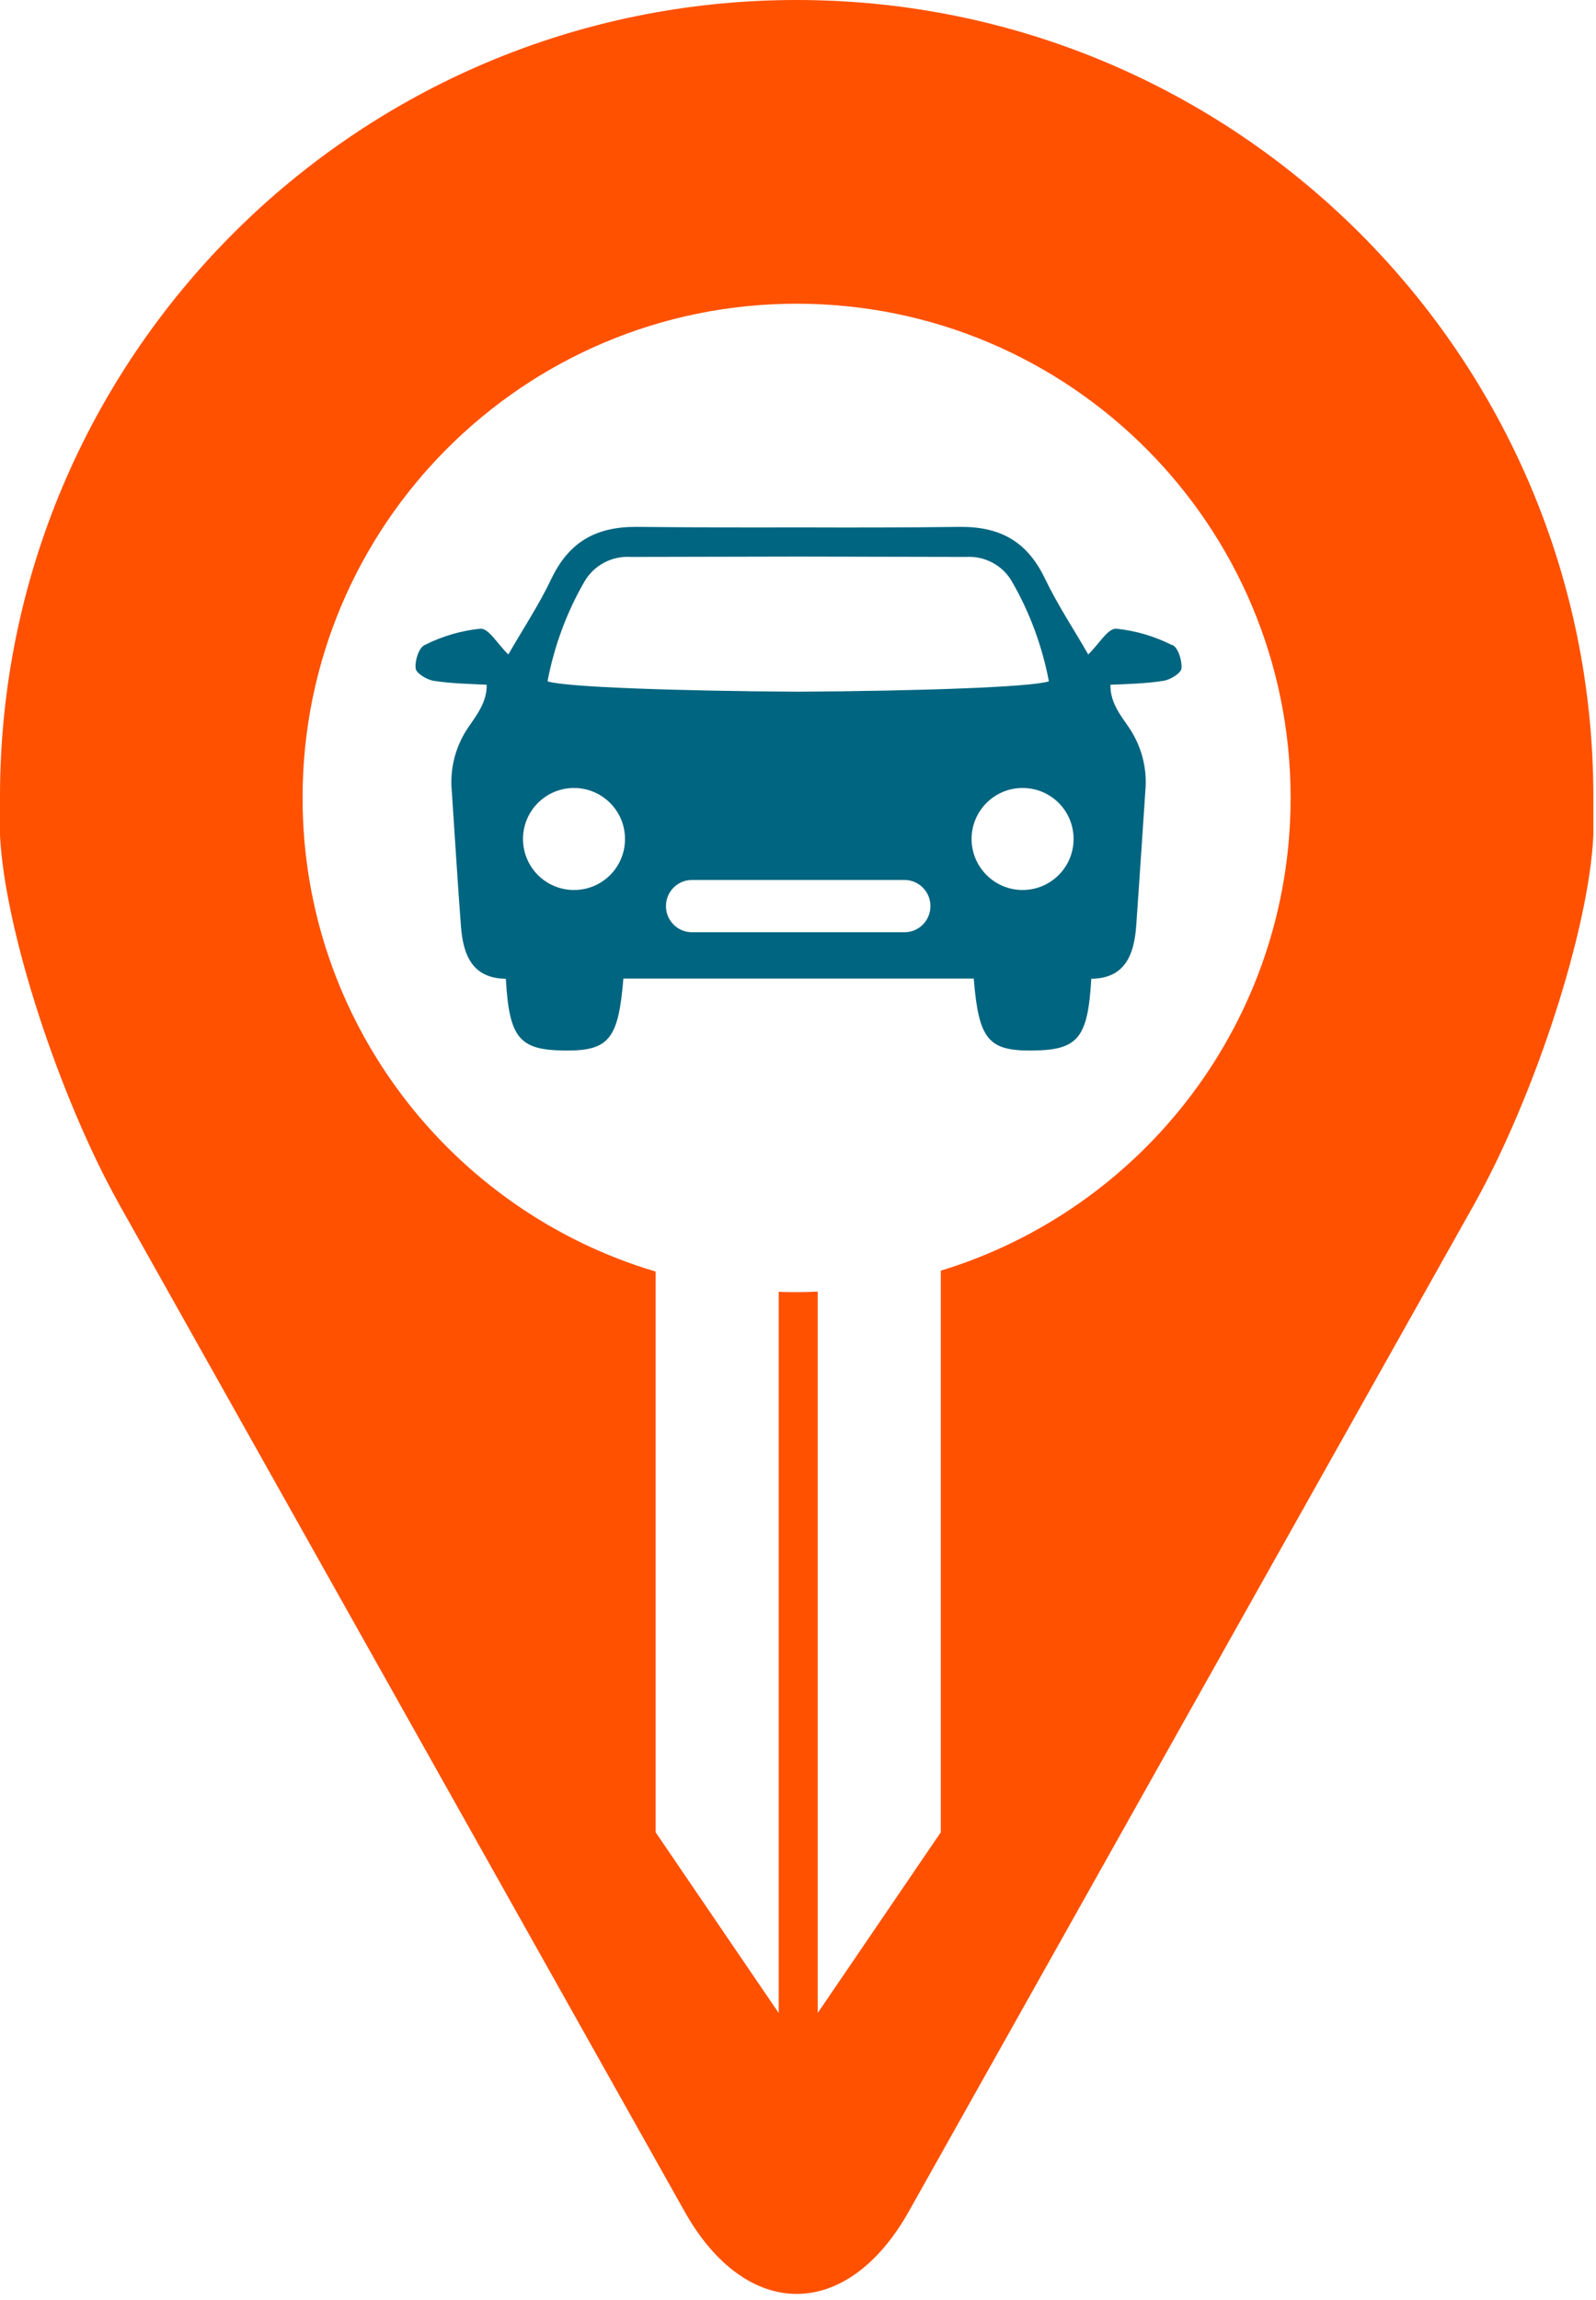
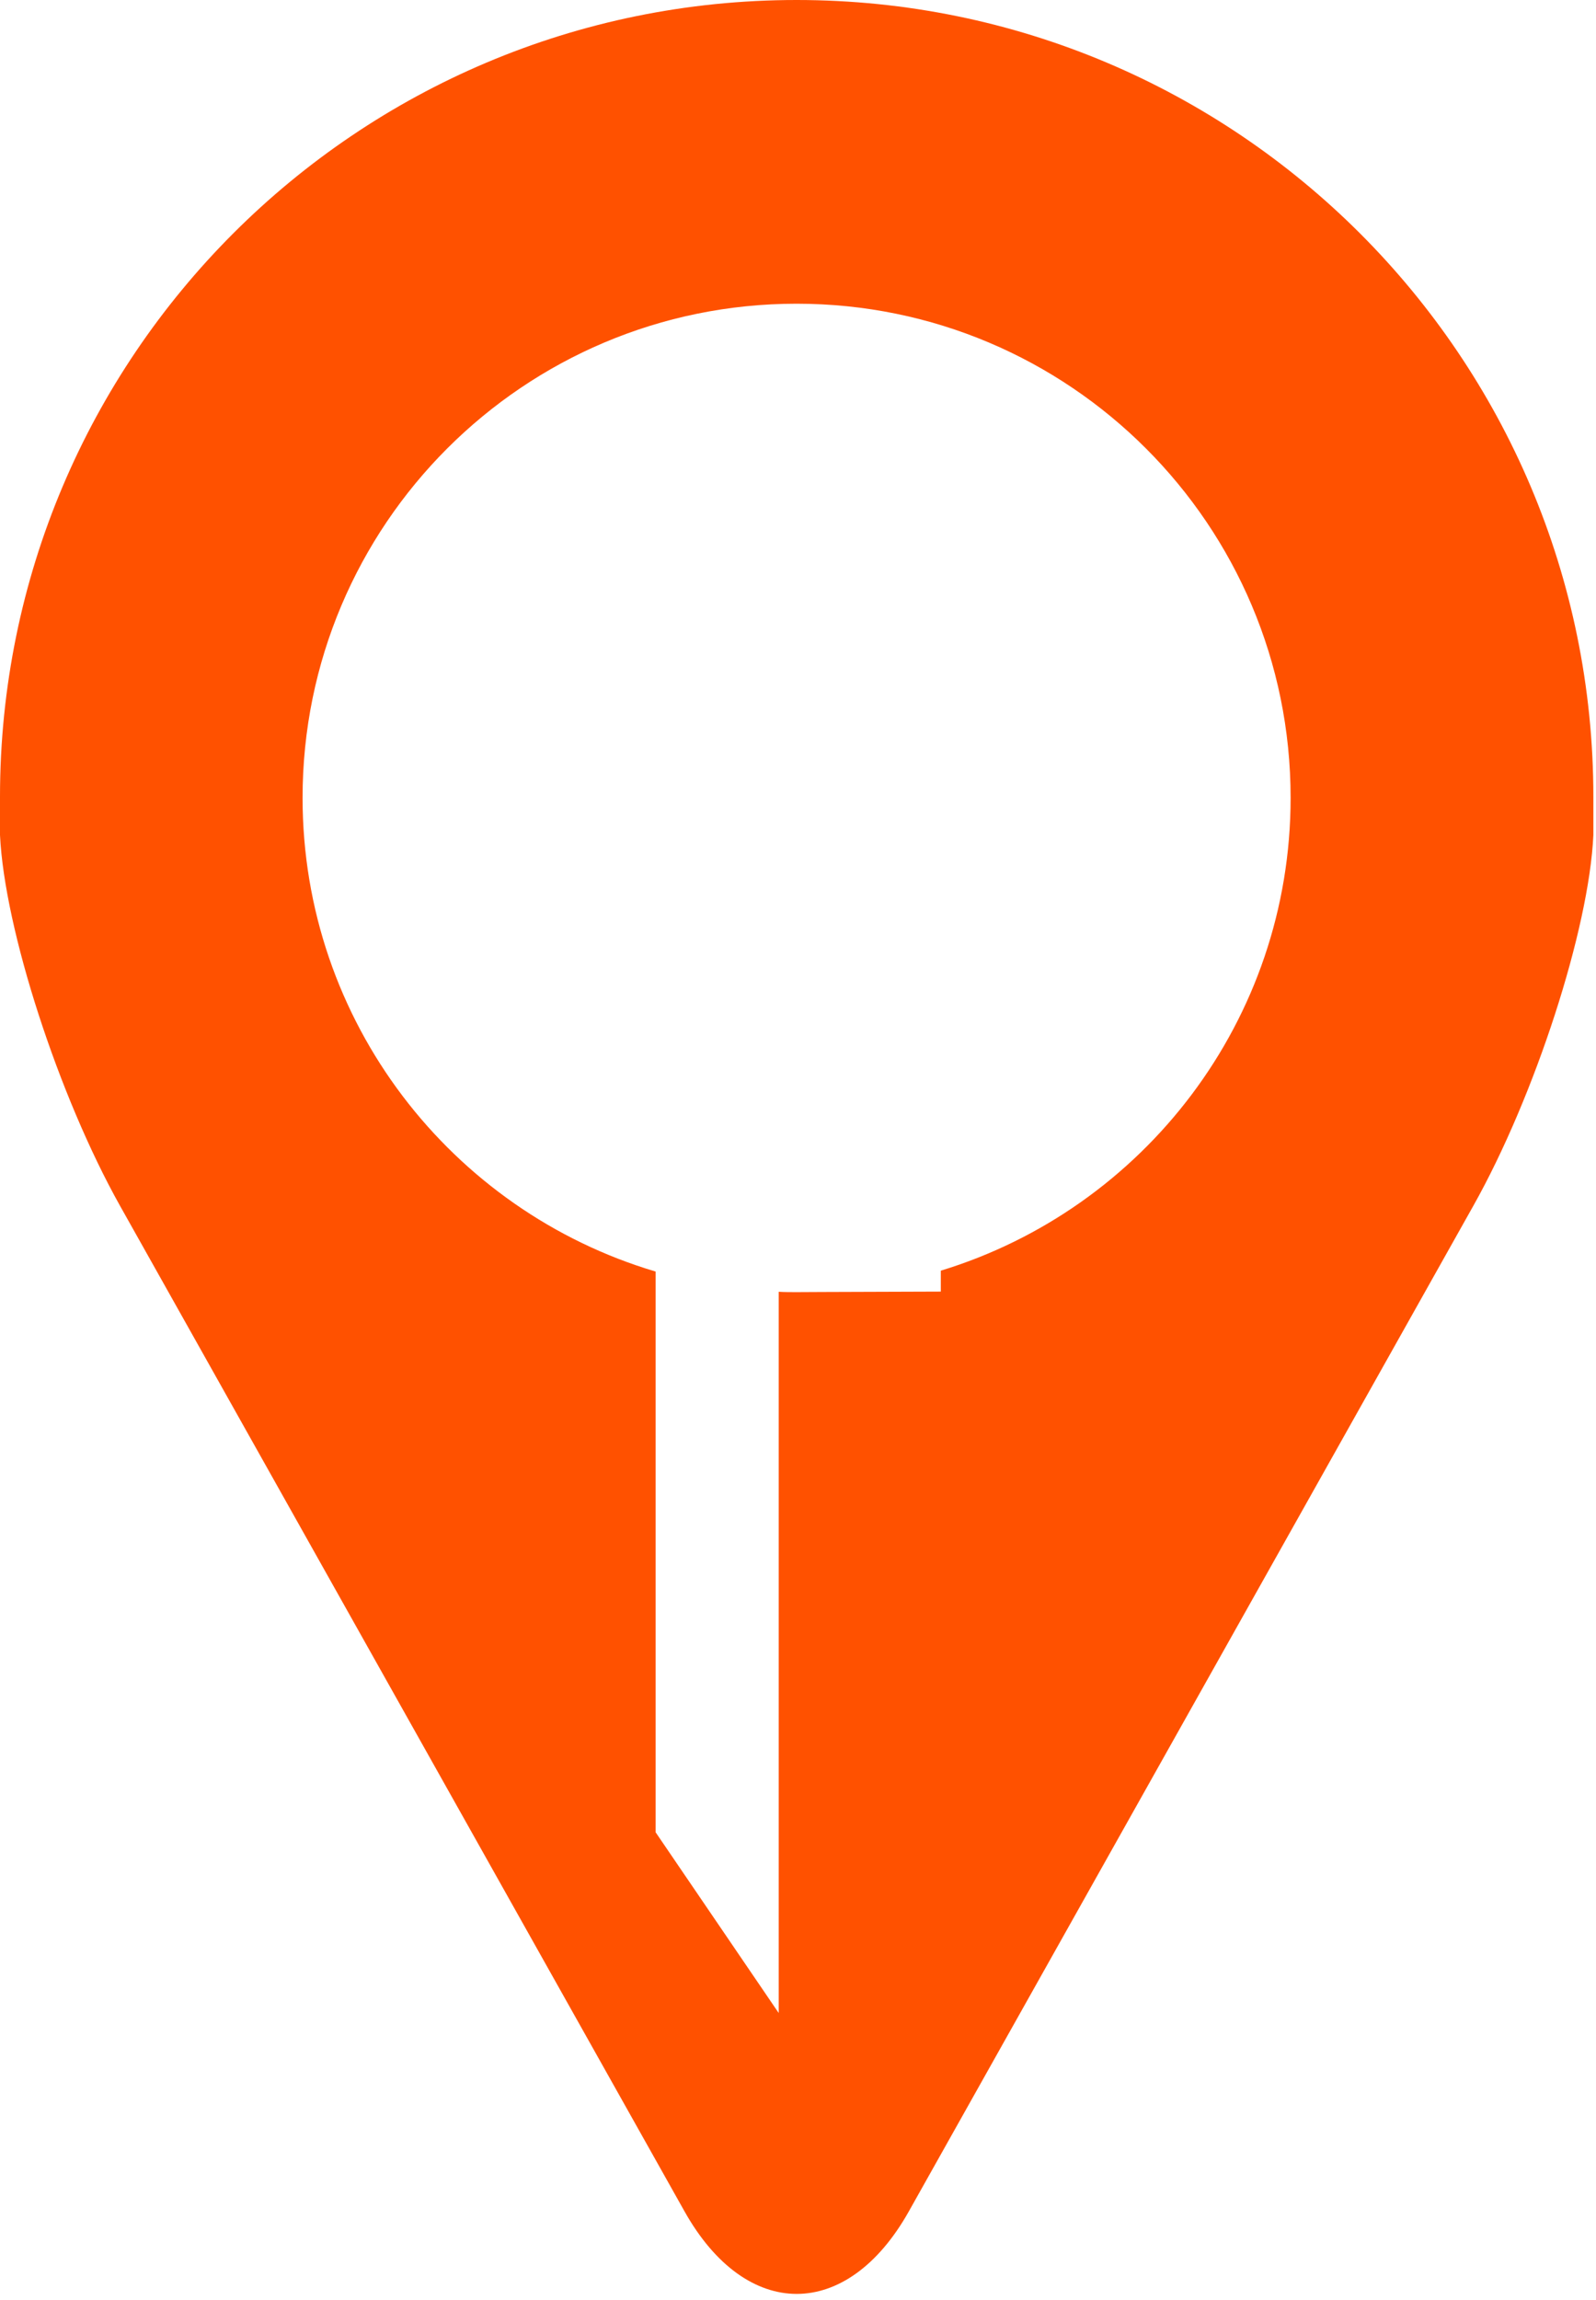
<svg xmlns="http://www.w3.org/2000/svg" width="236" height="340" viewBox="0 0 236 340" fill="none">
-   <path d="M117.792 0C52.731 0 0 52.731 0 117.792V123.454C0.661 137.371 8.652 162.03 17.753 178.275L101.229 326.943C110.357 343.189 125.253 343.189 134.381 326.943L217.856 178.275C226.984 162.03 234.975 137.371 235.61 123.454V117.792C235.61 52.731 182.852 0 117.792 0ZM139.117 187.853V270.878L120.914 297.601V190.948C119.882 191.001 118.85 191.028 117.792 191.028C116.919 191.028 116.019 191.028 115.146 190.975V297.601L96.943 270.878V187.985C66.754 179.016 44.741 151.05 44.741 117.95C44.741 77.602 77.443 44.9 117.792 44.9C158.14 44.9 190.843 77.602 190.843 117.95C190.843 150.864 169.068 178.725 139.117 187.853Z" fill="#FF5100" />
-   <path d="M173.274 95.355C170.708 94.059 167.93 93.239 165.072 92.947C163.829 92.842 162.532 95.196 160.918 96.757C158.749 92.974 156.368 89.402 154.516 85.539C151.923 80.115 147.98 77.84 141.921 77.893C133.958 77.999 125.994 77.999 118.03 77.972C110.066 77.999 102.102 77.972 94.138 77.893C88.079 77.866 84.137 80.142 81.544 85.539C79.718 89.402 77.337 92.974 75.168 96.757C73.554 95.196 72.257 92.842 71.014 92.947C68.156 93.239 65.378 94.059 62.812 95.355C61.938 95.725 61.33 97.657 61.462 98.821C61.542 99.535 63.103 100.488 64.108 100.647C66.595 101.044 69.162 101.097 71.966 101.229C72.019 103.769 70.511 105.674 69.267 107.499C67.362 110.278 66.489 113.611 66.807 116.971C67.257 123.612 67.653 130.253 68.156 136.894C68.474 141.128 69.796 144.647 74.797 144.7C75.3 153.484 76.781 155.23 83.449 155.309C90.064 155.389 91.439 153.642 92.18 144.673H143.985C144.726 153.669 146.102 155.389 152.716 155.309C159.41 155.23 160.865 153.484 161.368 144.7C166.369 144.647 167.692 141.154 168.009 136.894C168.485 130.253 168.909 123.612 169.359 116.971C169.676 113.638 168.803 110.278 166.898 107.499C165.654 105.7 164.146 103.795 164.199 101.229C167.004 101.123 169.57 101.044 172.057 100.647C173.063 100.488 174.624 99.535 174.703 98.821C174.809 97.683 174.227 95.725 173.354 95.355H173.274ZM86.386 86.042C87.788 83.581 90.46 82.153 93.265 82.338C101.52 82.338 109.775 82.285 118.03 82.285C126.285 82.285 134.54 82.338 142.795 82.338C145.626 82.153 148.298 83.581 149.674 86.042C152.293 90.593 154.119 95.567 155.098 100.726C152.452 101.599 135.519 102.155 118.03 102.261C100.541 102.155 83.608 101.599 80.962 100.726C81.941 95.567 83.766 90.593 86.386 86.042ZM133.746 137.82H102.314C100.197 137.82 98.477 136.101 98.477 133.958C98.477 131.814 100.197 130.095 102.314 130.095C102.314 130.095 103.134 130.095 103.398 130.095H132.661C132.952 130.095 133.746 130.095 133.746 130.095C135.863 130.095 137.582 131.814 137.582 133.958C137.582 136.101 135.863 137.82 133.746 137.82ZM84.878 116.495C89.032 116.495 92.418 119.855 92.418 124.036C92.418 128.216 89.058 131.576 84.878 131.576C80.697 131.576 77.337 128.19 77.337 124.036C77.337 119.882 80.697 116.495 84.878 116.495ZM151.208 131.576C147.054 131.576 143.668 128.19 143.668 124.036C143.668 119.882 147.028 116.495 151.208 116.495C155.389 116.495 158.749 119.855 158.749 124.036C158.749 128.216 155.362 131.576 151.208 131.576Z" fill="#006580" />
+   <path d="M117.792 0C52.731 0 0 52.731 0 117.792V123.454C0.661 137.371 8.652 162.03 17.753 178.275L101.229 326.943C110.357 343.189 125.253 343.189 134.381 326.943L217.856 178.275C226.984 162.03 234.975 137.371 235.61 123.454V117.792C235.61 52.731 182.852 0 117.792 0ZM139.117 187.853V270.878V190.948C119.882 191.001 118.85 191.028 117.792 191.028C116.919 191.028 116.019 191.028 115.146 190.975V297.601L96.943 270.878V187.985C66.754 179.016 44.741 151.05 44.741 117.95C44.741 77.602 77.443 44.9 117.792 44.9C158.14 44.9 190.843 77.602 190.843 117.95C190.843 150.864 169.068 178.725 139.117 187.853Z" fill="#FF5100" />
</svg>